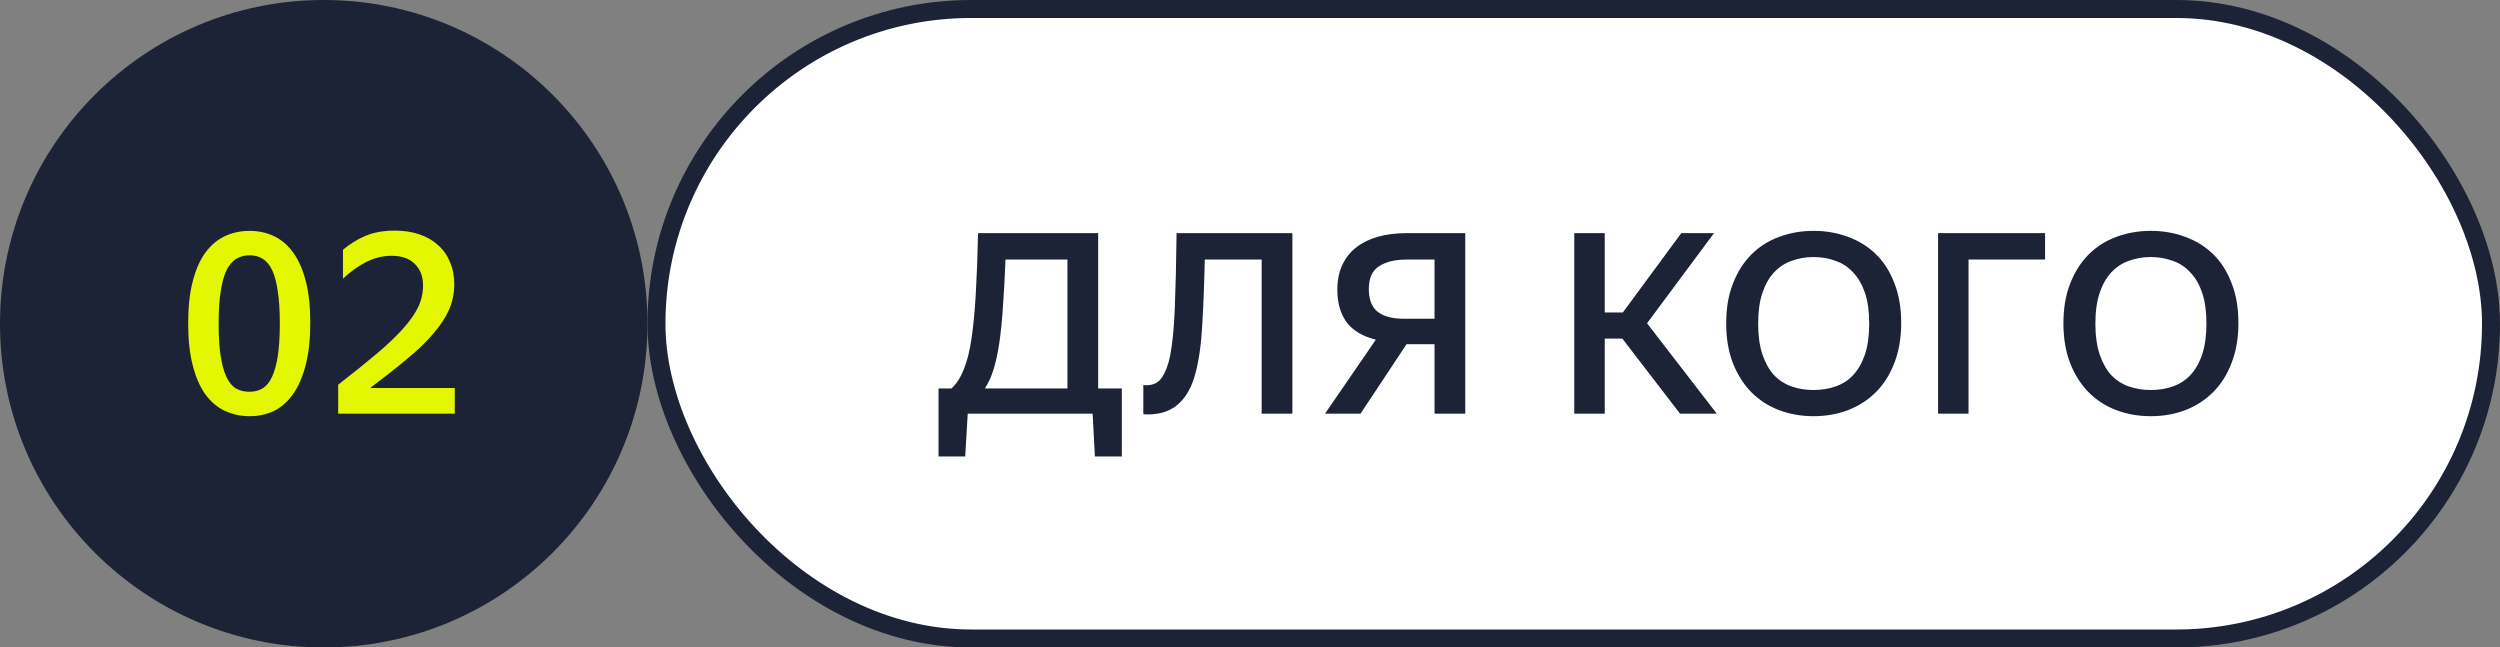
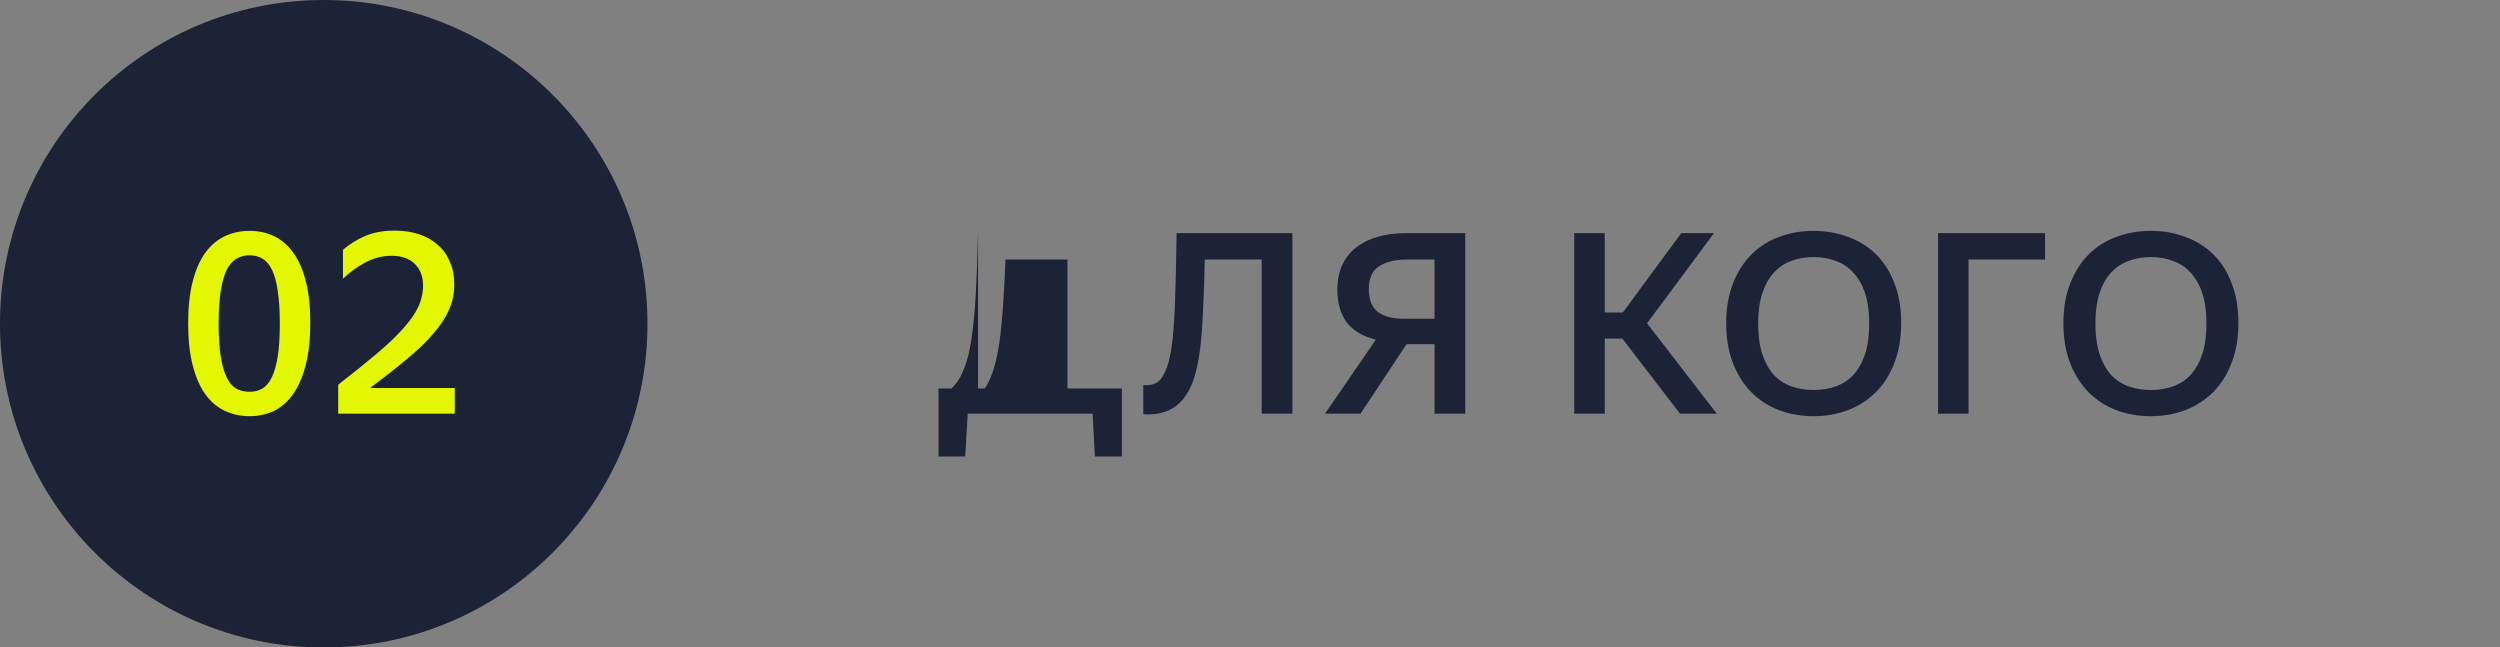
<svg xmlns="http://www.w3.org/2000/svg" width="139" height="36" viewBox="0 0 139 36" fill="none">
  <rect x="0" y="0" width="139" height="36" fill="#808080" stroke="none" />
  <circle cx="18" cy="18" r="18" fill="#1D2336" />
-   <rect x="36.5" y="0.5" width="102" height="35" rx="17.5" fill="white" stroke="#1D2336" />
  <path d="M13.878 23.14C13.383 23.14 12.926 23.042 12.506 22.846C12.086 22.65 11.722 22.342 11.414 21.922C11.115 21.502 10.882 20.965 10.714 20.312C10.546 19.659 10.462 18.879 10.462 17.974C10.462 17.069 10.546 16.294 10.714 15.65C10.882 14.997 11.115 14.465 11.414 14.054C11.722 13.634 12.086 13.326 12.506 13.13C12.926 12.934 13.383 12.836 13.878 12.836C14.373 12.836 14.825 12.934 15.236 13.13C15.647 13.326 16.001 13.629 16.3 14.04C16.599 14.451 16.832 14.978 17 15.622C17.168 16.266 17.252 17.041 17.252 17.946C17.252 18.851 17.168 19.631 17 20.284C16.832 20.937 16.599 21.479 16.3 21.908C16.001 22.328 15.647 22.641 15.236 22.846C14.825 23.042 14.373 23.14 13.878 23.14ZM13.864 21.782C14.144 21.782 14.387 21.721 14.592 21.6C14.807 21.469 14.984 21.255 15.124 20.956C15.264 20.657 15.371 20.27 15.446 19.794C15.521 19.309 15.558 18.707 15.558 17.988C15.558 17.279 15.521 16.686 15.446 16.21C15.381 15.725 15.278 15.333 15.138 15.034C14.998 14.735 14.821 14.521 14.606 14.39C14.401 14.259 14.158 14.194 13.878 14.194C13.598 14.194 13.351 14.259 13.136 14.39C12.921 14.521 12.739 14.735 12.59 15.034C12.45 15.333 12.343 15.725 12.268 16.21C12.193 16.686 12.156 17.279 12.156 17.988C12.156 18.707 12.193 19.309 12.268 19.794C12.343 20.27 12.45 20.657 12.59 20.956C12.73 21.255 12.907 21.469 13.122 21.6C13.337 21.721 13.584 21.782 13.864 21.782ZM25.285 23H18.803V21.39C19.643 20.737 20.362 20.158 20.959 19.654C21.557 19.15 22.042 18.688 22.415 18.268C22.798 17.839 23.078 17.437 23.255 17.064C23.433 16.681 23.521 16.285 23.521 15.874C23.521 15.37 23.367 14.969 23.059 14.67C22.761 14.371 22.331 14.222 21.771 14.222C21.267 14.222 20.787 14.343 20.329 14.586C19.881 14.819 19.461 15.123 19.069 15.496V13.886C19.443 13.569 19.858 13.312 20.315 13.116C20.773 12.92 21.319 12.822 21.953 12.822C22.457 12.822 22.915 12.892 23.325 13.032C23.736 13.172 24.081 13.373 24.361 13.634C24.651 13.886 24.87 14.199 25.019 14.572C25.178 14.936 25.257 15.347 25.257 15.804C25.257 16.308 25.159 16.784 24.963 17.232C24.767 17.671 24.473 18.114 24.081 18.562C23.699 19.01 23.213 19.477 22.625 19.962C22.047 20.447 21.365 20.984 20.581 21.572H25.285V23Z" fill="#E2F700" />
-   <path d="M61.058 21.6H62.374V25.38H60.876L60.75 23H53.806L53.666 25.38H52.182V21.6H52.896C53.176 21.348 53.405 20.998 53.582 20.55C53.769 20.102 53.913 19.528 54.016 18.828C54.119 18.128 54.198 17.297 54.254 16.336C54.31 15.365 54.352 14.241 54.38 12.962H61.058V21.6ZM59.35 21.6V14.432H55.906C55.869 15.393 55.822 16.252 55.766 17.008C55.719 17.755 55.654 18.422 55.57 19.01C55.486 19.589 55.379 20.093 55.248 20.522C55.117 20.942 54.954 21.301 54.758 21.6H59.35ZM65.053 19.808C65.184 19.164 65.272 18.273 65.319 17.134C65.366 15.986 65.398 14.595 65.417 12.962H71.857V23H70.149V14.432H66.985C66.957 15.776 66.91 16.985 66.845 18.058C66.789 19.122 66.663 20.023 66.467 20.76C66.271 21.497 65.963 22.057 65.543 22.44C65.132 22.823 64.587 23.023 63.905 23.042C63.849 23.042 63.793 23.042 63.737 23.042C63.681 23.042 63.625 23.037 63.569 23.028V21.404C63.606 21.413 63.663 21.418 63.737 21.418C64.129 21.418 64.418 21.273 64.605 20.984C64.801 20.695 64.951 20.303 65.053 19.808ZM74.356 16.112C74.356 15.58 74.449 15.118 74.636 14.726C74.823 14.325 75.084 13.998 75.42 13.746C75.756 13.485 76.157 13.289 76.624 13.158C77.1 13.027 77.627 12.962 78.206 12.962H81.468V23H79.76V19.136H78.206L75.644 23H73.67L76.498 18.884C75.77 18.707 75.228 18.385 74.874 17.918C74.528 17.442 74.356 16.84 74.356 16.112ZM79.76 17.722V14.432H78.192C77.557 14.432 77.049 14.558 76.666 14.81C76.293 15.053 76.106 15.473 76.106 16.07C76.106 16.658 76.274 17.083 76.61 17.344C76.946 17.596 77.422 17.722 78.038 17.722H79.76ZM90.204 18.828H89.224V23H87.529V12.962H89.224V17.372H90.231L93.48 12.962H95.299L91.576 17.974L95.454 23H93.409L90.204 18.828ZM100.834 23.14C100.153 23.14 99.513 23.028 98.916 22.804C98.328 22.58 97.815 22.249 97.376 21.81C96.947 21.371 96.606 20.835 96.354 20.2C96.102 19.556 95.976 18.814 95.976 17.974C95.976 17.134 96.102 16.397 96.354 15.762C96.606 15.118 96.947 14.581 97.376 14.152C97.815 13.713 98.328 13.387 98.916 13.172C99.513 12.948 100.153 12.836 100.834 12.836C101.525 12.836 102.164 12.948 102.752 13.172C103.349 13.387 103.867 13.709 104.306 14.138C104.745 14.567 105.085 15.104 105.328 15.748C105.58 16.383 105.706 17.12 105.706 17.96C105.706 18.791 105.58 19.528 105.328 20.172C105.085 20.816 104.745 21.357 104.306 21.796C103.867 22.235 103.349 22.571 102.752 22.804C102.164 23.028 101.525 23.14 100.834 23.14ZM100.834 21.684C101.273 21.684 101.679 21.619 102.052 21.488C102.435 21.357 102.761 21.147 103.032 20.858C103.312 20.559 103.531 20.177 103.69 19.71C103.849 19.234 103.928 18.66 103.928 17.988C103.928 17.316 103.849 16.747 103.69 16.28C103.531 15.813 103.312 15.435 103.032 15.146C102.761 14.847 102.435 14.633 102.052 14.502C101.679 14.362 101.273 14.292 100.834 14.292C100.395 14.292 99.989 14.362 99.616 14.502C99.243 14.633 98.916 14.847 98.636 15.146C98.365 15.435 98.151 15.813 97.992 16.28C97.833 16.747 97.754 17.316 97.754 17.988C97.754 18.66 97.833 19.234 97.992 19.71C98.151 20.177 98.365 20.559 98.636 20.858C98.916 21.147 99.243 21.357 99.616 21.488C99.989 21.619 100.395 21.684 100.834 21.684ZM107.756 12.962H113.706V14.432H109.45V23H107.756V12.962ZM119.584 23.14C118.903 23.14 118.264 23.028 117.666 22.804C117.078 22.58 116.565 22.249 116.126 21.81C115.697 21.371 115.356 20.835 115.104 20.2C114.852 19.556 114.726 18.814 114.726 17.974C114.726 17.134 114.852 16.397 115.104 15.762C115.356 15.118 115.697 14.581 116.126 14.152C116.565 13.713 117.078 13.387 117.666 13.172C118.264 12.948 118.903 12.836 119.584 12.836C120.275 12.836 120.914 12.948 121.502 13.172C122.1 13.387 122.618 13.709 123.056 14.138C123.495 14.567 123.836 15.104 124.078 15.748C124.33 16.383 124.456 17.12 124.456 17.96C124.456 18.791 124.33 19.528 124.078 20.172C123.836 20.816 123.495 21.357 123.056 21.796C122.618 22.235 122.1 22.571 121.502 22.804C120.914 23.028 120.275 23.14 119.584 23.14ZM119.584 21.684C120.023 21.684 120.429 21.619 120.802 21.488C121.185 21.357 121.512 21.147 121.782 20.858C122.062 20.559 122.282 20.177 122.44 19.71C122.599 19.234 122.678 18.66 122.678 17.988C122.678 17.316 122.599 16.747 122.44 16.28C122.282 15.813 122.062 15.435 121.782 15.146C121.512 14.847 121.185 14.633 120.802 14.502C120.429 14.362 120.023 14.292 119.584 14.292C119.146 14.292 118.74 14.362 118.366 14.502C117.993 14.633 117.666 14.847 117.386 15.146C117.116 15.435 116.901 15.813 116.742 16.28C116.584 16.747 116.504 17.316 116.504 17.988C116.504 18.66 116.584 19.234 116.742 19.71C116.901 20.177 117.116 20.559 117.386 20.858C117.666 21.147 117.993 21.357 118.366 21.488C118.74 21.619 119.146 21.684 119.584 21.684Z" fill="#1D2336" />
+   <path d="M61.058 21.6H62.374V25.38H60.876L60.75 23H53.806L53.666 25.38H52.182V21.6H52.896C53.176 21.348 53.405 20.998 53.582 20.55C53.769 20.102 53.913 19.528 54.016 18.828C54.119 18.128 54.198 17.297 54.254 16.336C54.31 15.365 54.352 14.241 54.38 12.962V21.6ZM59.35 21.6V14.432H55.906C55.869 15.393 55.822 16.252 55.766 17.008C55.719 17.755 55.654 18.422 55.57 19.01C55.486 19.589 55.379 20.093 55.248 20.522C55.117 20.942 54.954 21.301 54.758 21.6H59.35ZM65.053 19.808C65.184 19.164 65.272 18.273 65.319 17.134C65.366 15.986 65.398 14.595 65.417 12.962H71.857V23H70.149V14.432H66.985C66.957 15.776 66.91 16.985 66.845 18.058C66.789 19.122 66.663 20.023 66.467 20.76C66.271 21.497 65.963 22.057 65.543 22.44C65.132 22.823 64.587 23.023 63.905 23.042C63.849 23.042 63.793 23.042 63.737 23.042C63.681 23.042 63.625 23.037 63.569 23.028V21.404C63.606 21.413 63.663 21.418 63.737 21.418C64.129 21.418 64.418 21.273 64.605 20.984C64.801 20.695 64.951 20.303 65.053 19.808ZM74.356 16.112C74.356 15.58 74.449 15.118 74.636 14.726C74.823 14.325 75.084 13.998 75.42 13.746C75.756 13.485 76.157 13.289 76.624 13.158C77.1 13.027 77.627 12.962 78.206 12.962H81.468V23H79.76V19.136H78.206L75.644 23H73.67L76.498 18.884C75.77 18.707 75.228 18.385 74.874 17.918C74.528 17.442 74.356 16.84 74.356 16.112ZM79.76 17.722V14.432H78.192C77.557 14.432 77.049 14.558 76.666 14.81C76.293 15.053 76.106 15.473 76.106 16.07C76.106 16.658 76.274 17.083 76.61 17.344C76.946 17.596 77.422 17.722 78.038 17.722H79.76ZM90.204 18.828H89.224V23H87.529V12.962H89.224V17.372H90.231L93.48 12.962H95.299L91.576 17.974L95.454 23H93.409L90.204 18.828ZM100.834 23.14C100.153 23.14 99.513 23.028 98.916 22.804C98.328 22.58 97.815 22.249 97.376 21.81C96.947 21.371 96.606 20.835 96.354 20.2C96.102 19.556 95.976 18.814 95.976 17.974C95.976 17.134 96.102 16.397 96.354 15.762C96.606 15.118 96.947 14.581 97.376 14.152C97.815 13.713 98.328 13.387 98.916 13.172C99.513 12.948 100.153 12.836 100.834 12.836C101.525 12.836 102.164 12.948 102.752 13.172C103.349 13.387 103.867 13.709 104.306 14.138C104.745 14.567 105.085 15.104 105.328 15.748C105.58 16.383 105.706 17.12 105.706 17.96C105.706 18.791 105.58 19.528 105.328 20.172C105.085 20.816 104.745 21.357 104.306 21.796C103.867 22.235 103.349 22.571 102.752 22.804C102.164 23.028 101.525 23.14 100.834 23.14ZM100.834 21.684C101.273 21.684 101.679 21.619 102.052 21.488C102.435 21.357 102.761 21.147 103.032 20.858C103.312 20.559 103.531 20.177 103.69 19.71C103.849 19.234 103.928 18.66 103.928 17.988C103.928 17.316 103.849 16.747 103.69 16.28C103.531 15.813 103.312 15.435 103.032 15.146C102.761 14.847 102.435 14.633 102.052 14.502C101.679 14.362 101.273 14.292 100.834 14.292C100.395 14.292 99.989 14.362 99.616 14.502C99.243 14.633 98.916 14.847 98.636 15.146C98.365 15.435 98.151 15.813 97.992 16.28C97.833 16.747 97.754 17.316 97.754 17.988C97.754 18.66 97.833 19.234 97.992 19.71C98.151 20.177 98.365 20.559 98.636 20.858C98.916 21.147 99.243 21.357 99.616 21.488C99.989 21.619 100.395 21.684 100.834 21.684ZM107.756 12.962H113.706V14.432H109.45V23H107.756V12.962ZM119.584 23.14C118.903 23.14 118.264 23.028 117.666 22.804C117.078 22.58 116.565 22.249 116.126 21.81C115.697 21.371 115.356 20.835 115.104 20.2C114.852 19.556 114.726 18.814 114.726 17.974C114.726 17.134 114.852 16.397 115.104 15.762C115.356 15.118 115.697 14.581 116.126 14.152C116.565 13.713 117.078 13.387 117.666 13.172C118.264 12.948 118.903 12.836 119.584 12.836C120.275 12.836 120.914 12.948 121.502 13.172C122.1 13.387 122.618 13.709 123.056 14.138C123.495 14.567 123.836 15.104 124.078 15.748C124.33 16.383 124.456 17.12 124.456 17.96C124.456 18.791 124.33 19.528 124.078 20.172C123.836 20.816 123.495 21.357 123.056 21.796C122.618 22.235 122.1 22.571 121.502 22.804C120.914 23.028 120.275 23.14 119.584 23.14ZM119.584 21.684C120.023 21.684 120.429 21.619 120.802 21.488C121.185 21.357 121.512 21.147 121.782 20.858C122.062 20.559 122.282 20.177 122.44 19.71C122.599 19.234 122.678 18.66 122.678 17.988C122.678 17.316 122.599 16.747 122.44 16.28C122.282 15.813 122.062 15.435 121.782 15.146C121.512 14.847 121.185 14.633 120.802 14.502C120.429 14.362 120.023 14.292 119.584 14.292C119.146 14.292 118.74 14.362 118.366 14.502C117.993 14.633 117.666 14.847 117.386 15.146C117.116 15.435 116.901 15.813 116.742 16.28C116.584 16.747 116.504 17.316 116.504 17.988C116.504 18.66 116.584 19.234 116.742 19.71C116.901 20.177 117.116 20.559 117.386 20.858C117.666 21.147 117.993 21.357 118.366 21.488C118.74 21.619 119.146 21.684 119.584 21.684Z" fill="#1D2336" />
</svg>